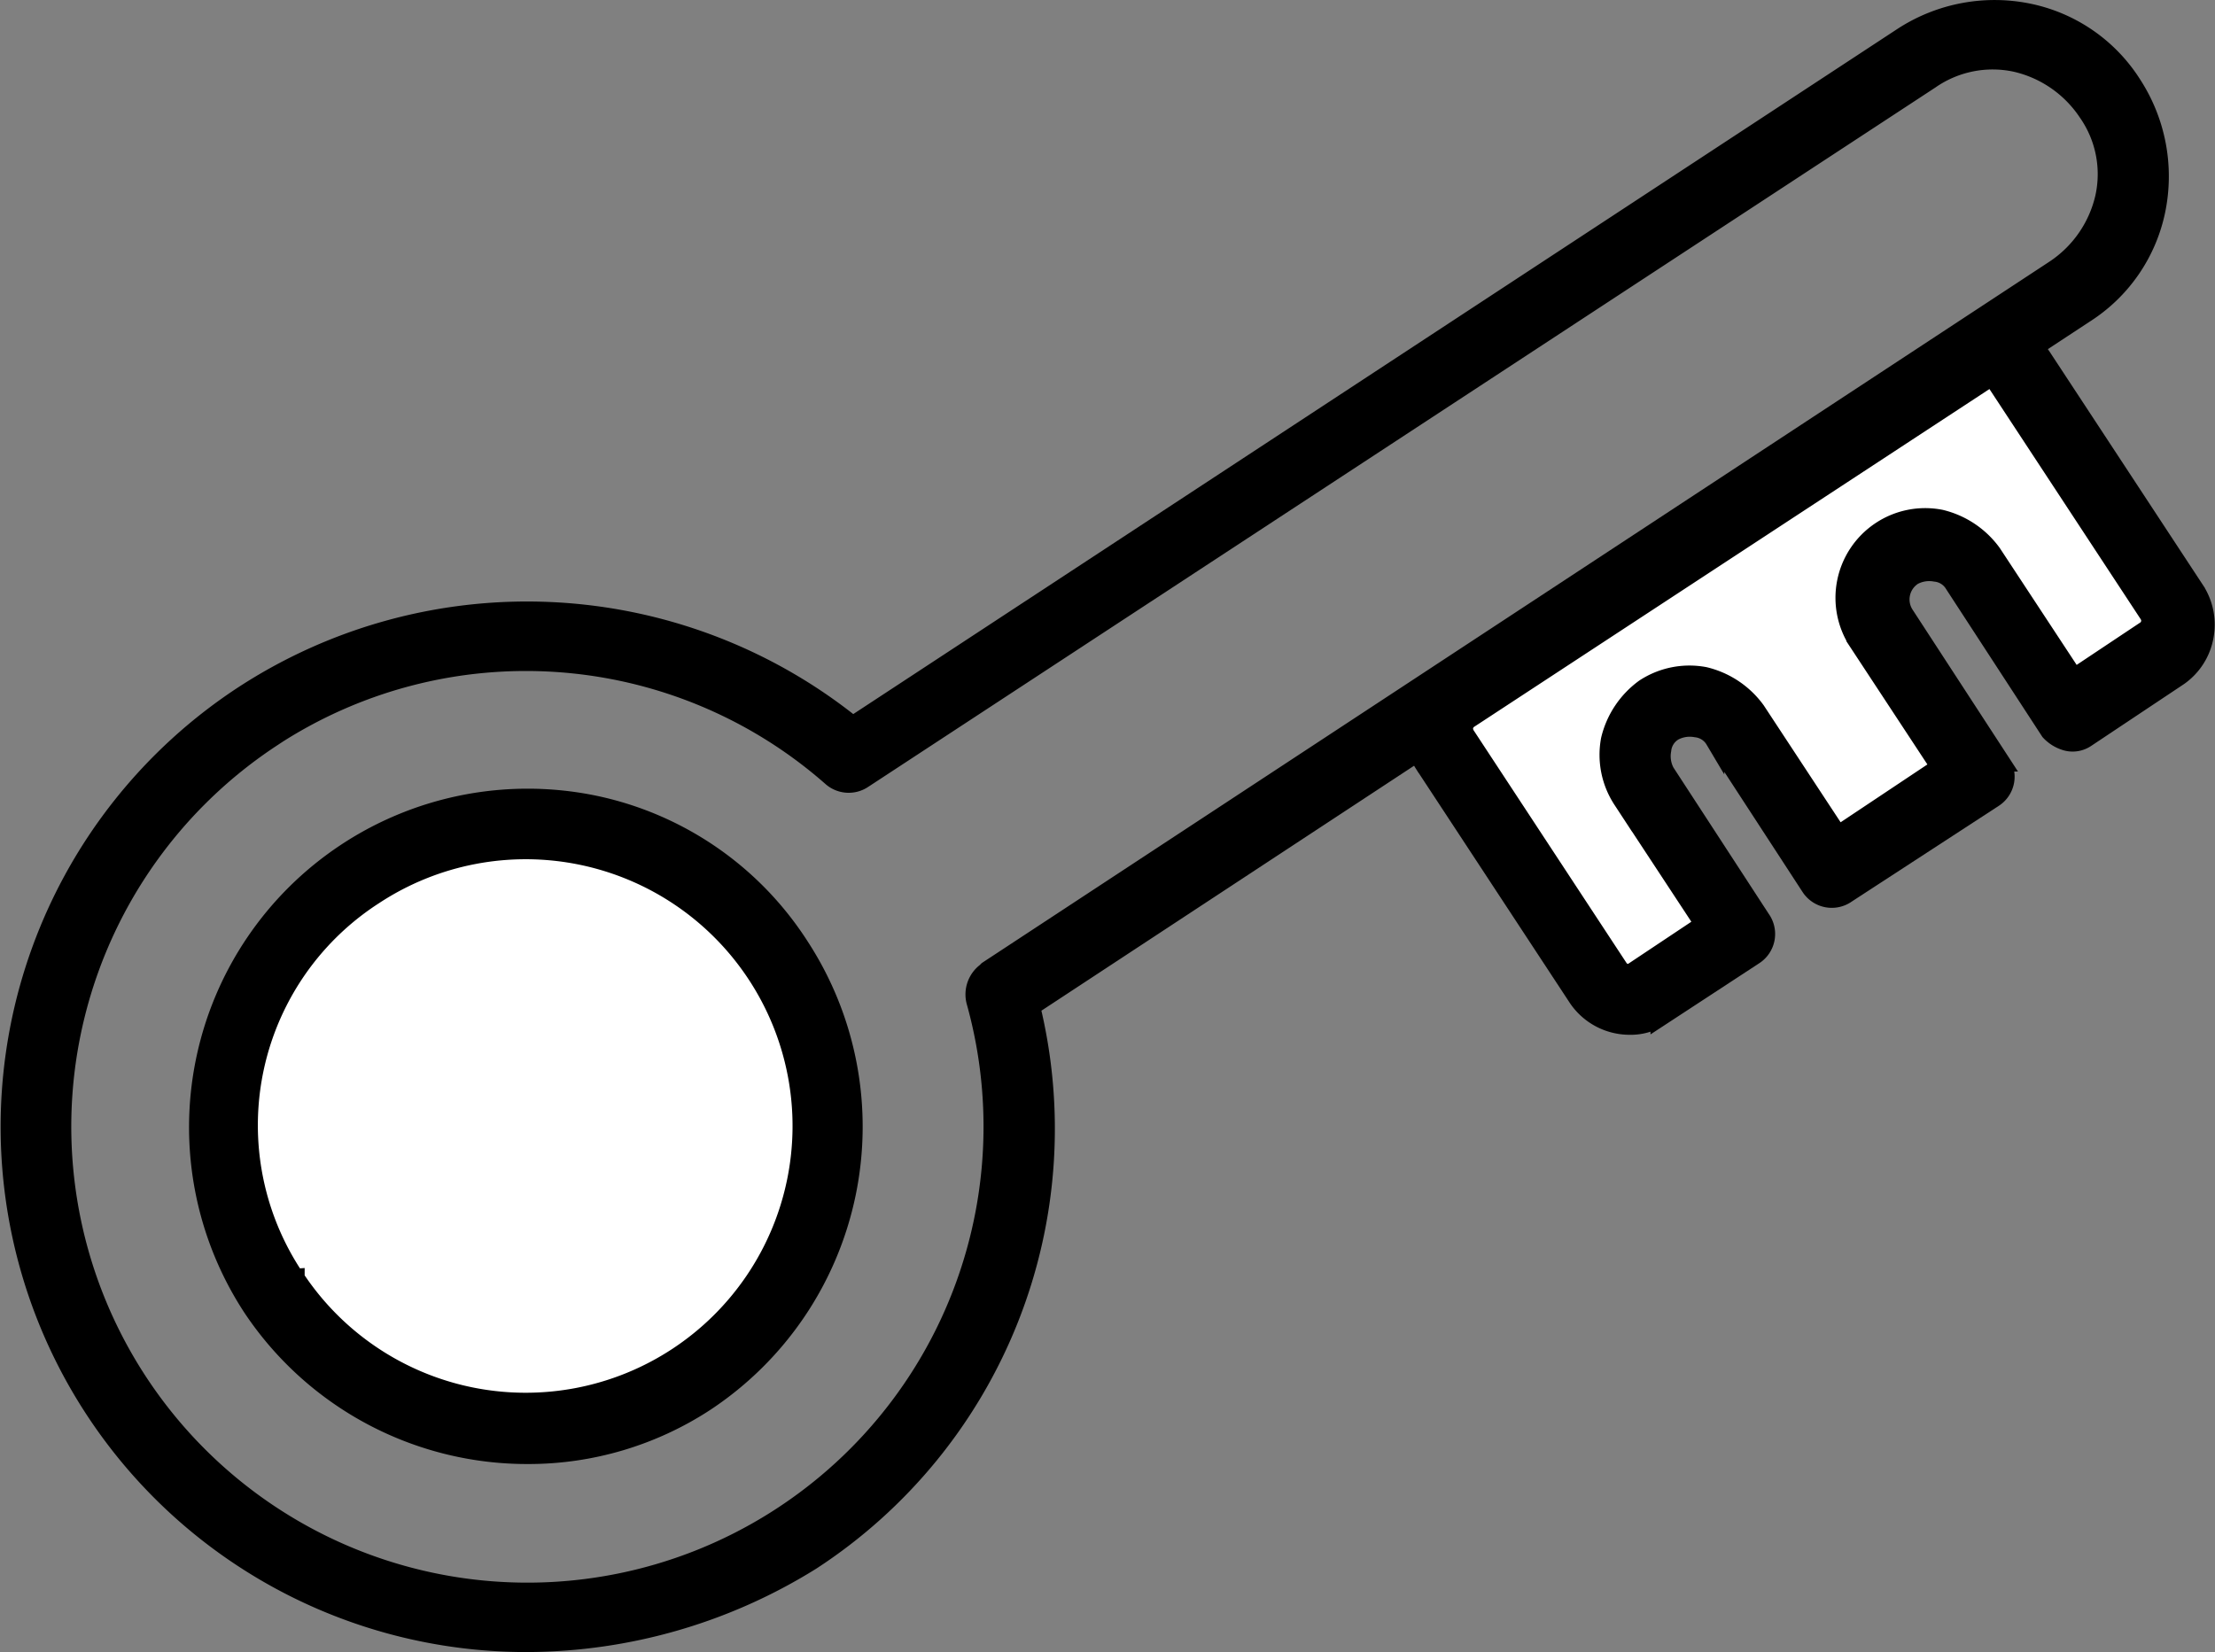
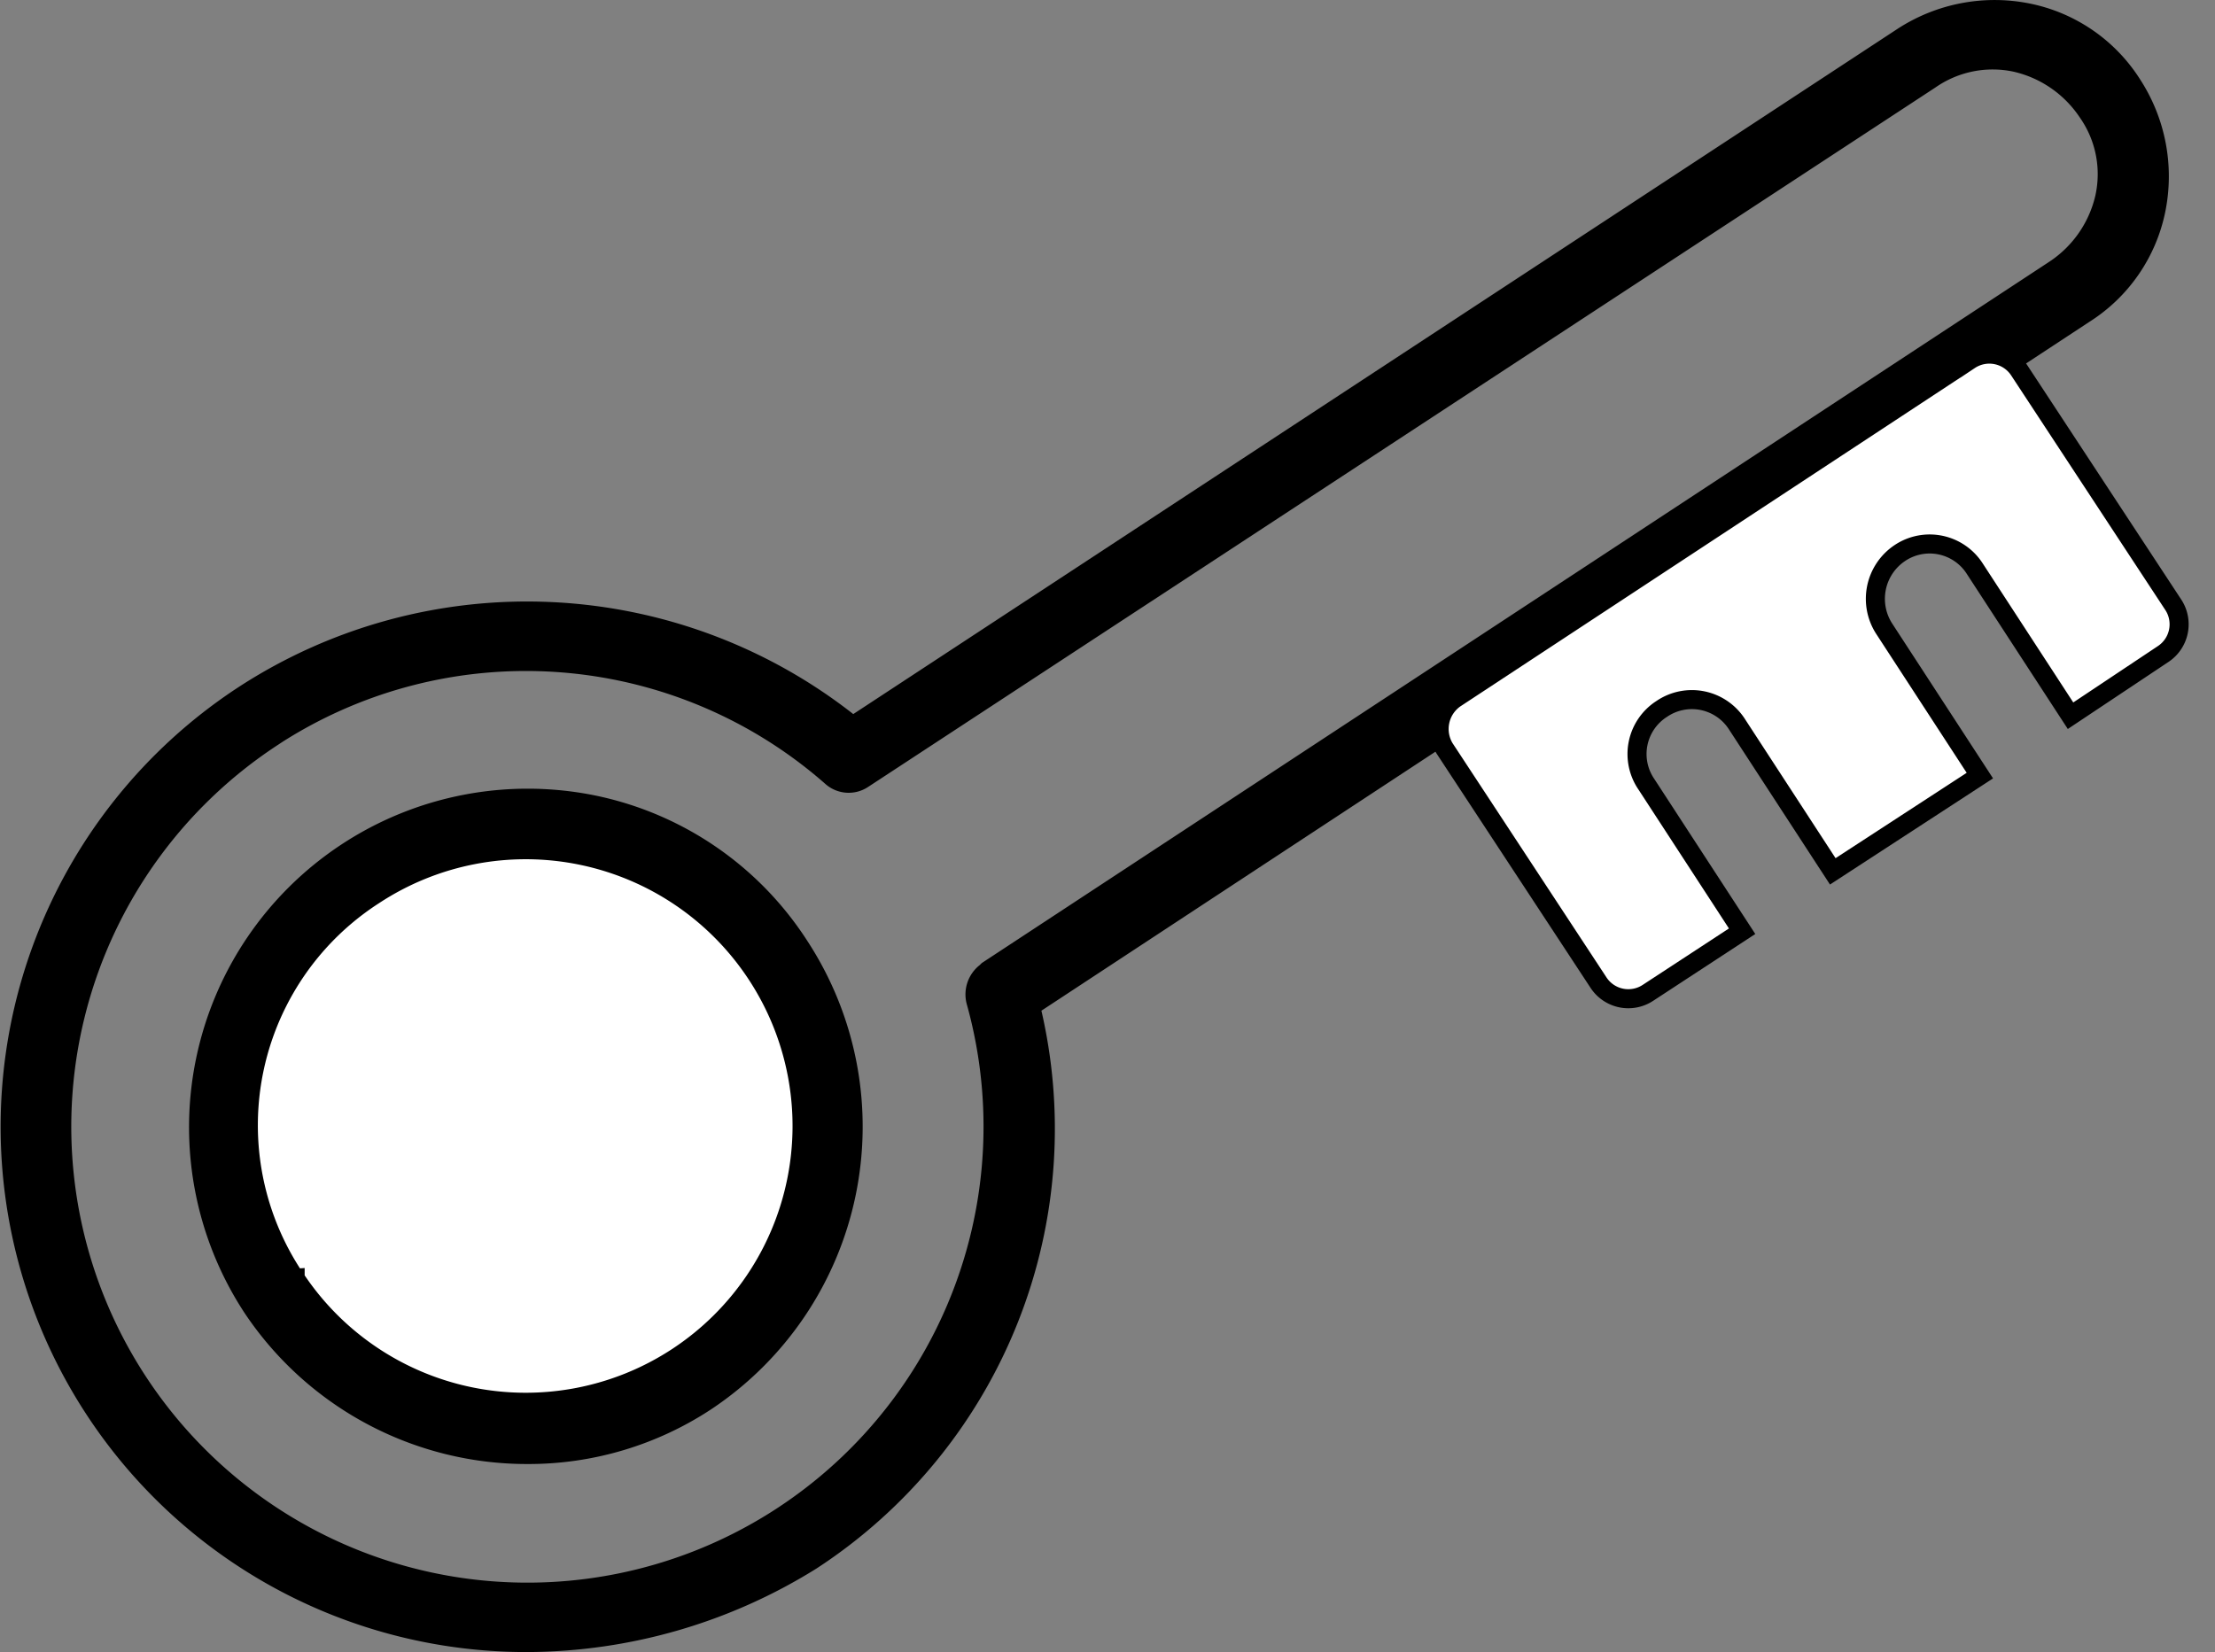
<svg xmlns="http://www.w3.org/2000/svg" width="46.488" height="34.682" viewBox="0 0 46.488 34.682">
  <rect x="0" y="0" width="46.488" height="34.682" fill="#808080" stroke="none" />
  <g id="Group_834" data-name="Group 834" transform="translate(-528.933 -2524.979)">
    <g id="Group_789" data-name="Group 789" transform="translate(533.479 2542.123)">
-       <circle id="Ellipse_210" data-name="Ellipse 210" cx="5.959" cy="5.959" r="5.959" transform="translate(0.534 0.537)" fill="#fff" stroke="#000" stroke-width="0.4" />
-       <path id="Path_167" data-name="Path 167" d="M30.141,692.233a6.539,6.539,0,0,1-5.457-2.944h0a6.5,6.5,0,0,1,1.867-9.011,6.346,6.346,0,0,1,4.882-.933,6.512,6.512,0,0,1-1.292,12.888Zm-4.559-3.554a5.4,5.4,0,0,0,7.5,1.544,5.3,5.3,0,0,0,2.333-3.446,5.479,5.479,0,0,0-.79-4.092,5.3,5.3,0,0,0-3.446-2.333,5.421,5.421,0,0,0-5.6,8.329Z" transform="translate(-23.612 -679.203)" stroke="#000" stroke-width="0.4" />
-     </g>
+       </g>
    <path id="Path_168" data-name="Path 168" d="M22.416,666.29A10.827,10.827,0,0,1,16.457,646.4h0a10.9,10.9,0,0,1,12.78.646l22.042-14.467a3.536,3.536,0,0,1,2.621-.5,3.379,3.379,0,0,1,2.19,1.508,3.536,3.536,0,0,1,.5,2.621,3.379,3.379,0,0,1-1.508,2.19L32.97,652.936a10.819,10.819,0,0,1-4.6,11.631A11.334,11.334,0,0,1,22.416,666.29ZM17.031,647.3a9.773,9.773,0,1,0,14.79,5.528.584.584,0,0,1,.215-.61l.036-.036,22.4-14.719a2.48,2.48,0,0,0,1.041-1.508,2.27,2.27,0,0,0-.359-1.795,2.481,2.481,0,0,0-1.508-1.041,2.3,2.3,0,0,0-1.795.359l-22.4,14.683a.538.538,0,0,1-.646-.036,9.716,9.716,0,0,0-11.775-.826Z" transform="translate(517.593 1893.17)" stroke="#000" stroke-width="0.4" />
    <g id="Group_790" data-name="Group 790" transform="translate(558.612 2531.895)">
      <path id="Path_169" data-name="Path 169" d="M95.415,659.392l10.806-7.108a.748.748,0,0,1,1.041.215l3.231,4.918a.748.748,0,0,1-.215,1.041l-1.939,1.292-2.01-3.087a1.124,1.124,0,0,0-1.58-.323,1.156,1.156,0,0,0-.323,1.58l2.01,3.087-3.087,2.01-2.01-3.087a1.124,1.124,0,0,0-1.58-.323h0a1.124,1.124,0,0,0-.323,1.58l2.01,3.087-1.974,1.292a.748.748,0,0,1-1.041-.215L95.2,660.433A.781.781,0,0,1,95.415,659.392Z" transform="translate(-94.562 -651.641)" fill="#fff" stroke="#000" stroke-width="0.4" />
-       <path id="Path_170" data-name="Path 170" d="M98.138,665.318a1.313,1.313,0,0,1-1.077-.574l-3.231-4.918a1.325,1.325,0,0,1-.179-.969,1.3,1.3,0,0,1,.538-.826l10.806-7.108a1.311,1.311,0,0,1,1.795.359l3.231,4.918a1.325,1.325,0,0,1,.179.969,1.3,1.3,0,0,1-.538.826l-1.939,1.292a.5.5,0,0,1-.395.072.746.746,0,0,1-.359-.215l-2.01-3.087a.517.517,0,0,0-.395-.251.718.718,0,0,0-.467.072.593.593,0,0,0-.179.826l2.01,3.087a.531.531,0,0,1-.144.754l-3.087,2.01a.532.532,0,0,1-.754-.144l-2.01-3.087a.518.518,0,0,0-.395-.251.718.718,0,0,0-.467.072.518.518,0,0,0-.251.395.718.718,0,0,0,.072.467l2.01,3.087a.532.532,0,0,1-.144.754l-1.974,1.292A1.148,1.148,0,0,1,98.138,665.318Zm7.575-13.57a.132.132,0,0,0-.108.036l-10.841,7.108h0c-.072.036-.072.108-.108.144a.391.391,0,0,0,.036.18l3.231,4.918a.234.234,0,0,0,.287.072l1.508-1.005-1.723-2.62a1.716,1.716,0,0,1-.251-1.257,1.868,1.868,0,0,1,.718-1.077,1.716,1.716,0,0,1,1.256-.251,1.867,1.867,0,0,1,1.077.718l1.723,2.621,2.154-1.436-1.723-2.621a1.683,1.683,0,0,1,1.723-2.585,1.868,1.868,0,0,1,1.077.718l1.723,2.62,1.508-1.005c.072-.036.072-.108.108-.144a.39.39,0,0,0-.036-.179l-3.231-4.918C105.856,651.784,105.785,651.748,105.713,651.748Zm-11.236,6.713Z" transform="translate(-93.623 -650.711)" stroke="#000" stroke-width="0.4" />
    </g>
    <g id="Group_791" data-name="Group 791" transform="translate(533.105 2541.735)">
      <circle id="Ellipse_211" data-name="Ellipse 211" cx="6.354" cy="6.354" r="6.354" transform="translate(0.514 0.531)" fill="#fff" stroke="#000" stroke-width="0.4" />
      <path id="Path_171" data-name="Path 171" d="M29.473,691.9a6.927,6.927,0,0,1-5.78-3.087h0a6.907,6.907,0,0,1,7.144-10.554,6.763,6.763,0,0,1,4.344,2.98,6.926,6.926,0,0,1-1.974,9.549A6.768,6.768,0,0,1,29.473,691.9Zm-4.882-3.7a5.8,5.8,0,1,0,1.651-8.041A5.746,5.746,0,0,0,24.59,688.2Z" transform="translate(-22.569 -678.122)" stroke="#000" stroke-width="0.4" />
    </g>
  </g>
</svg>